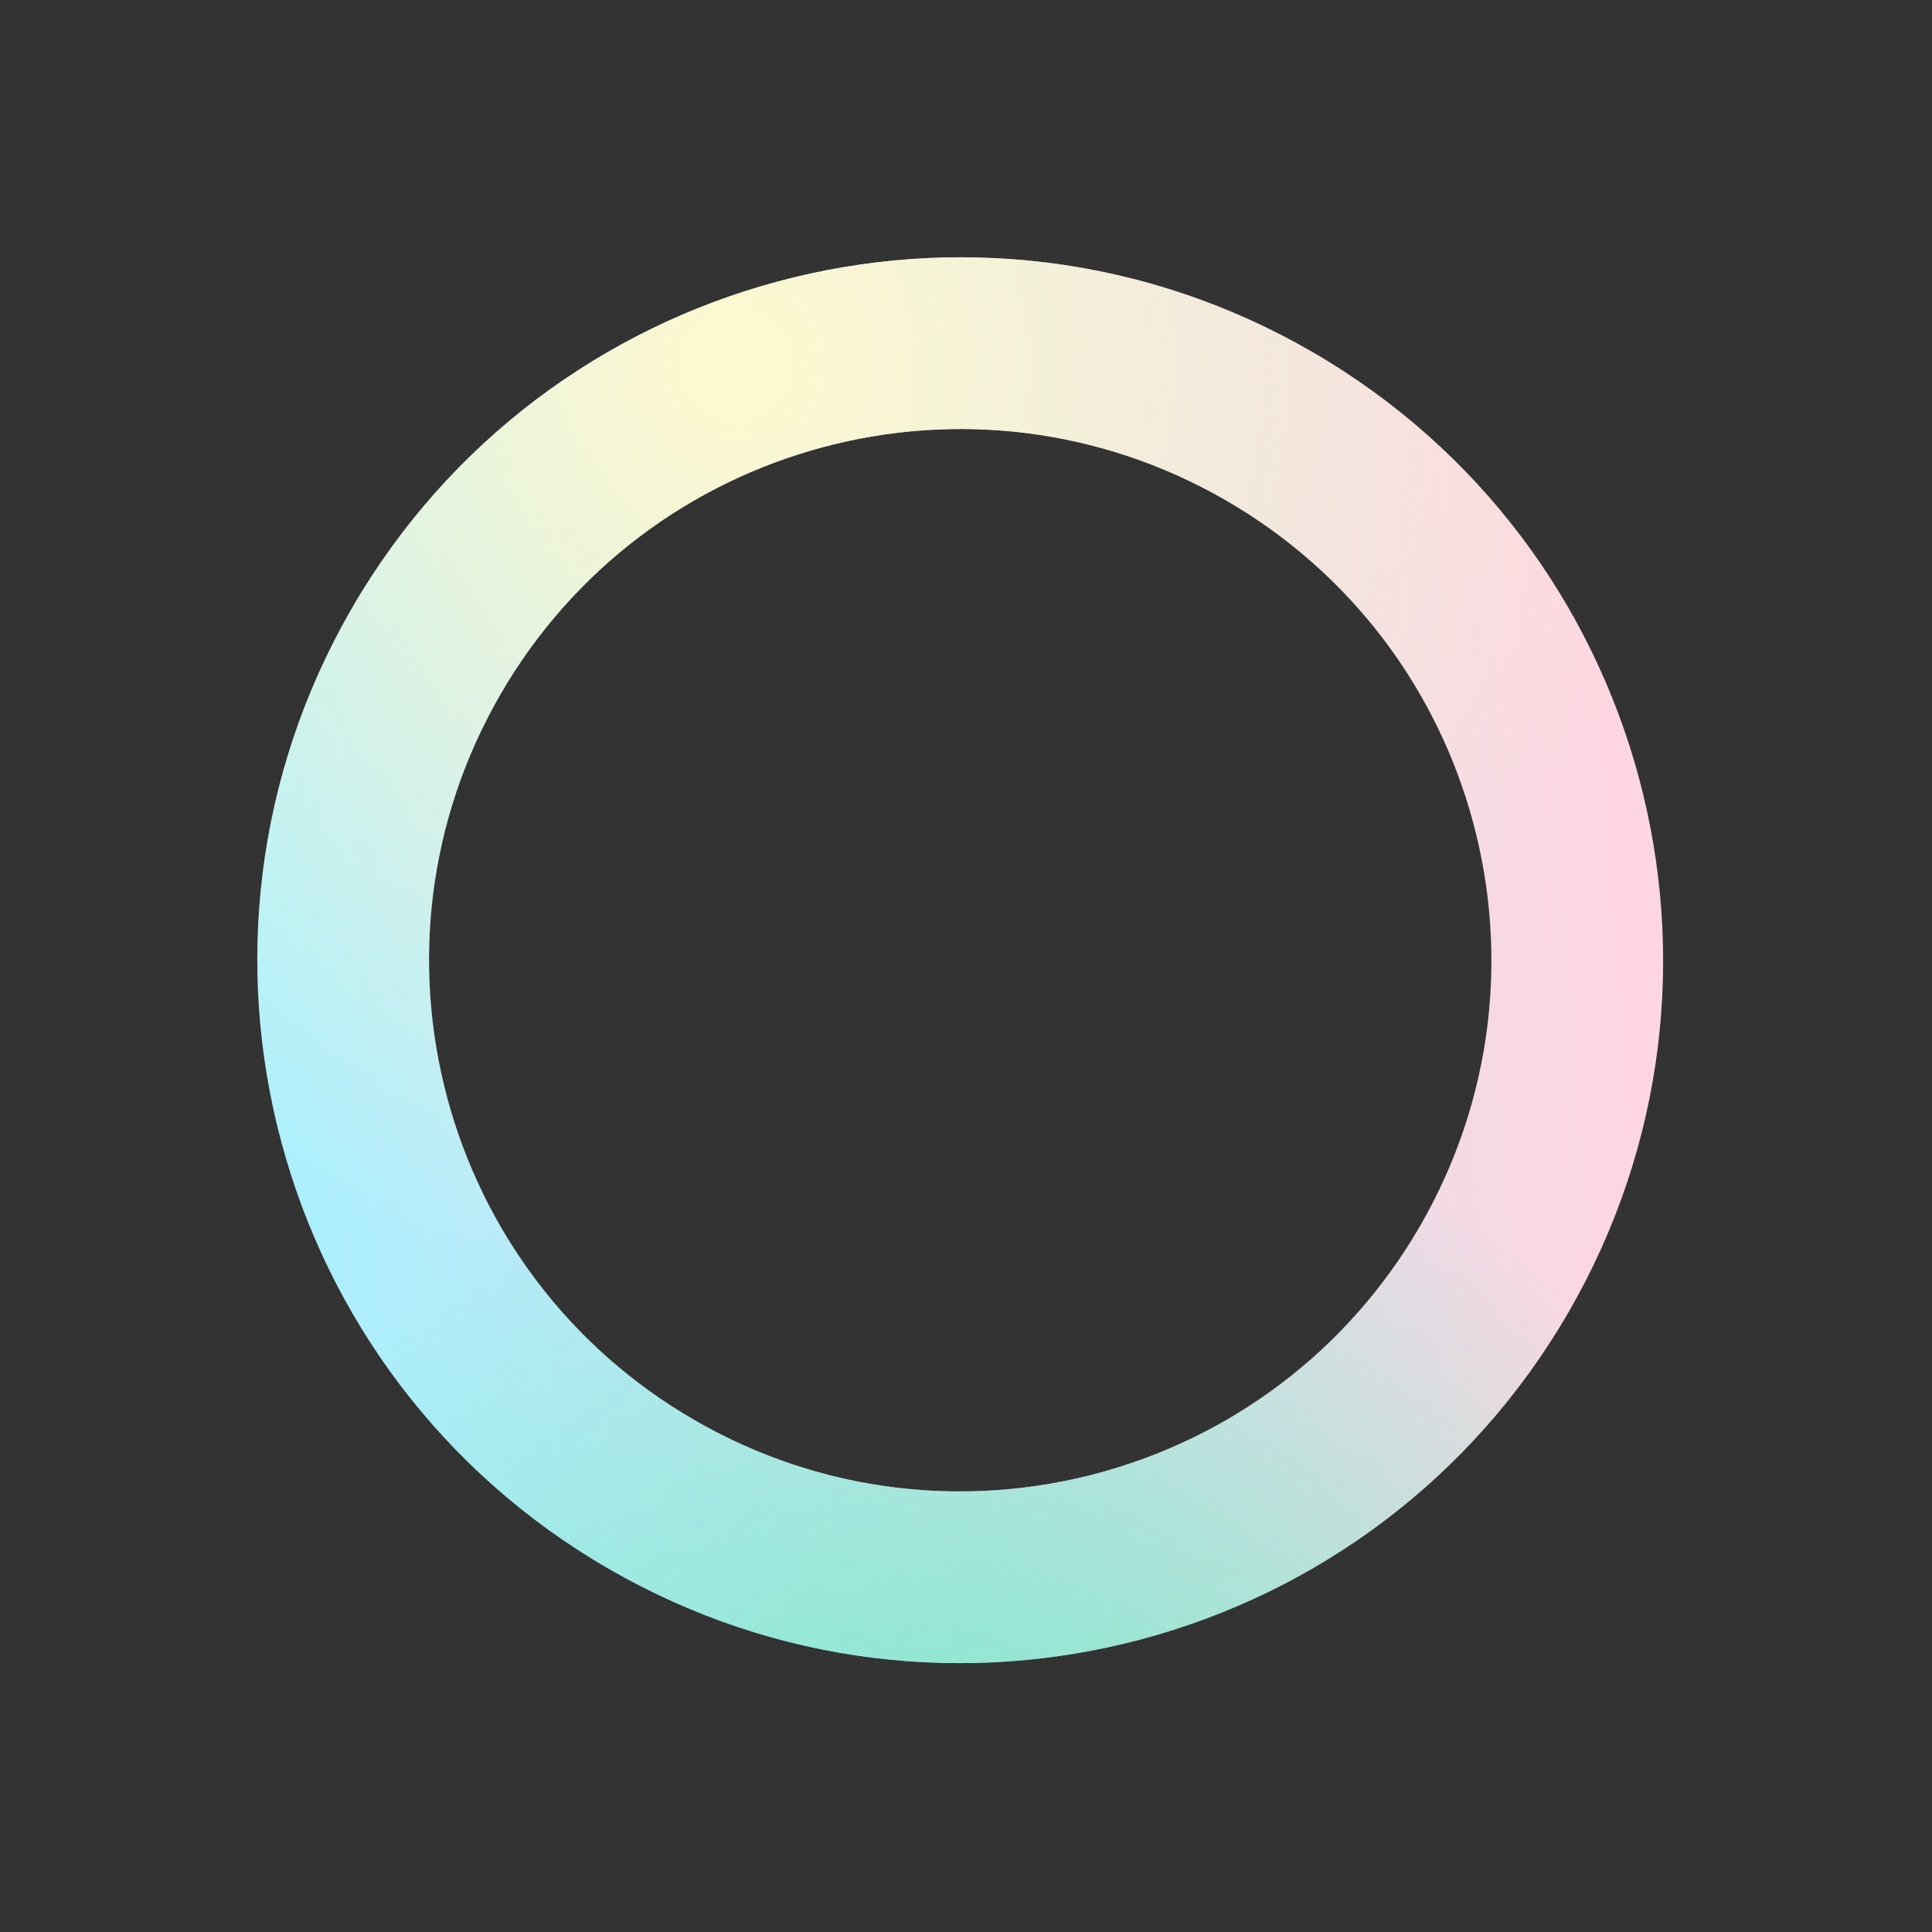
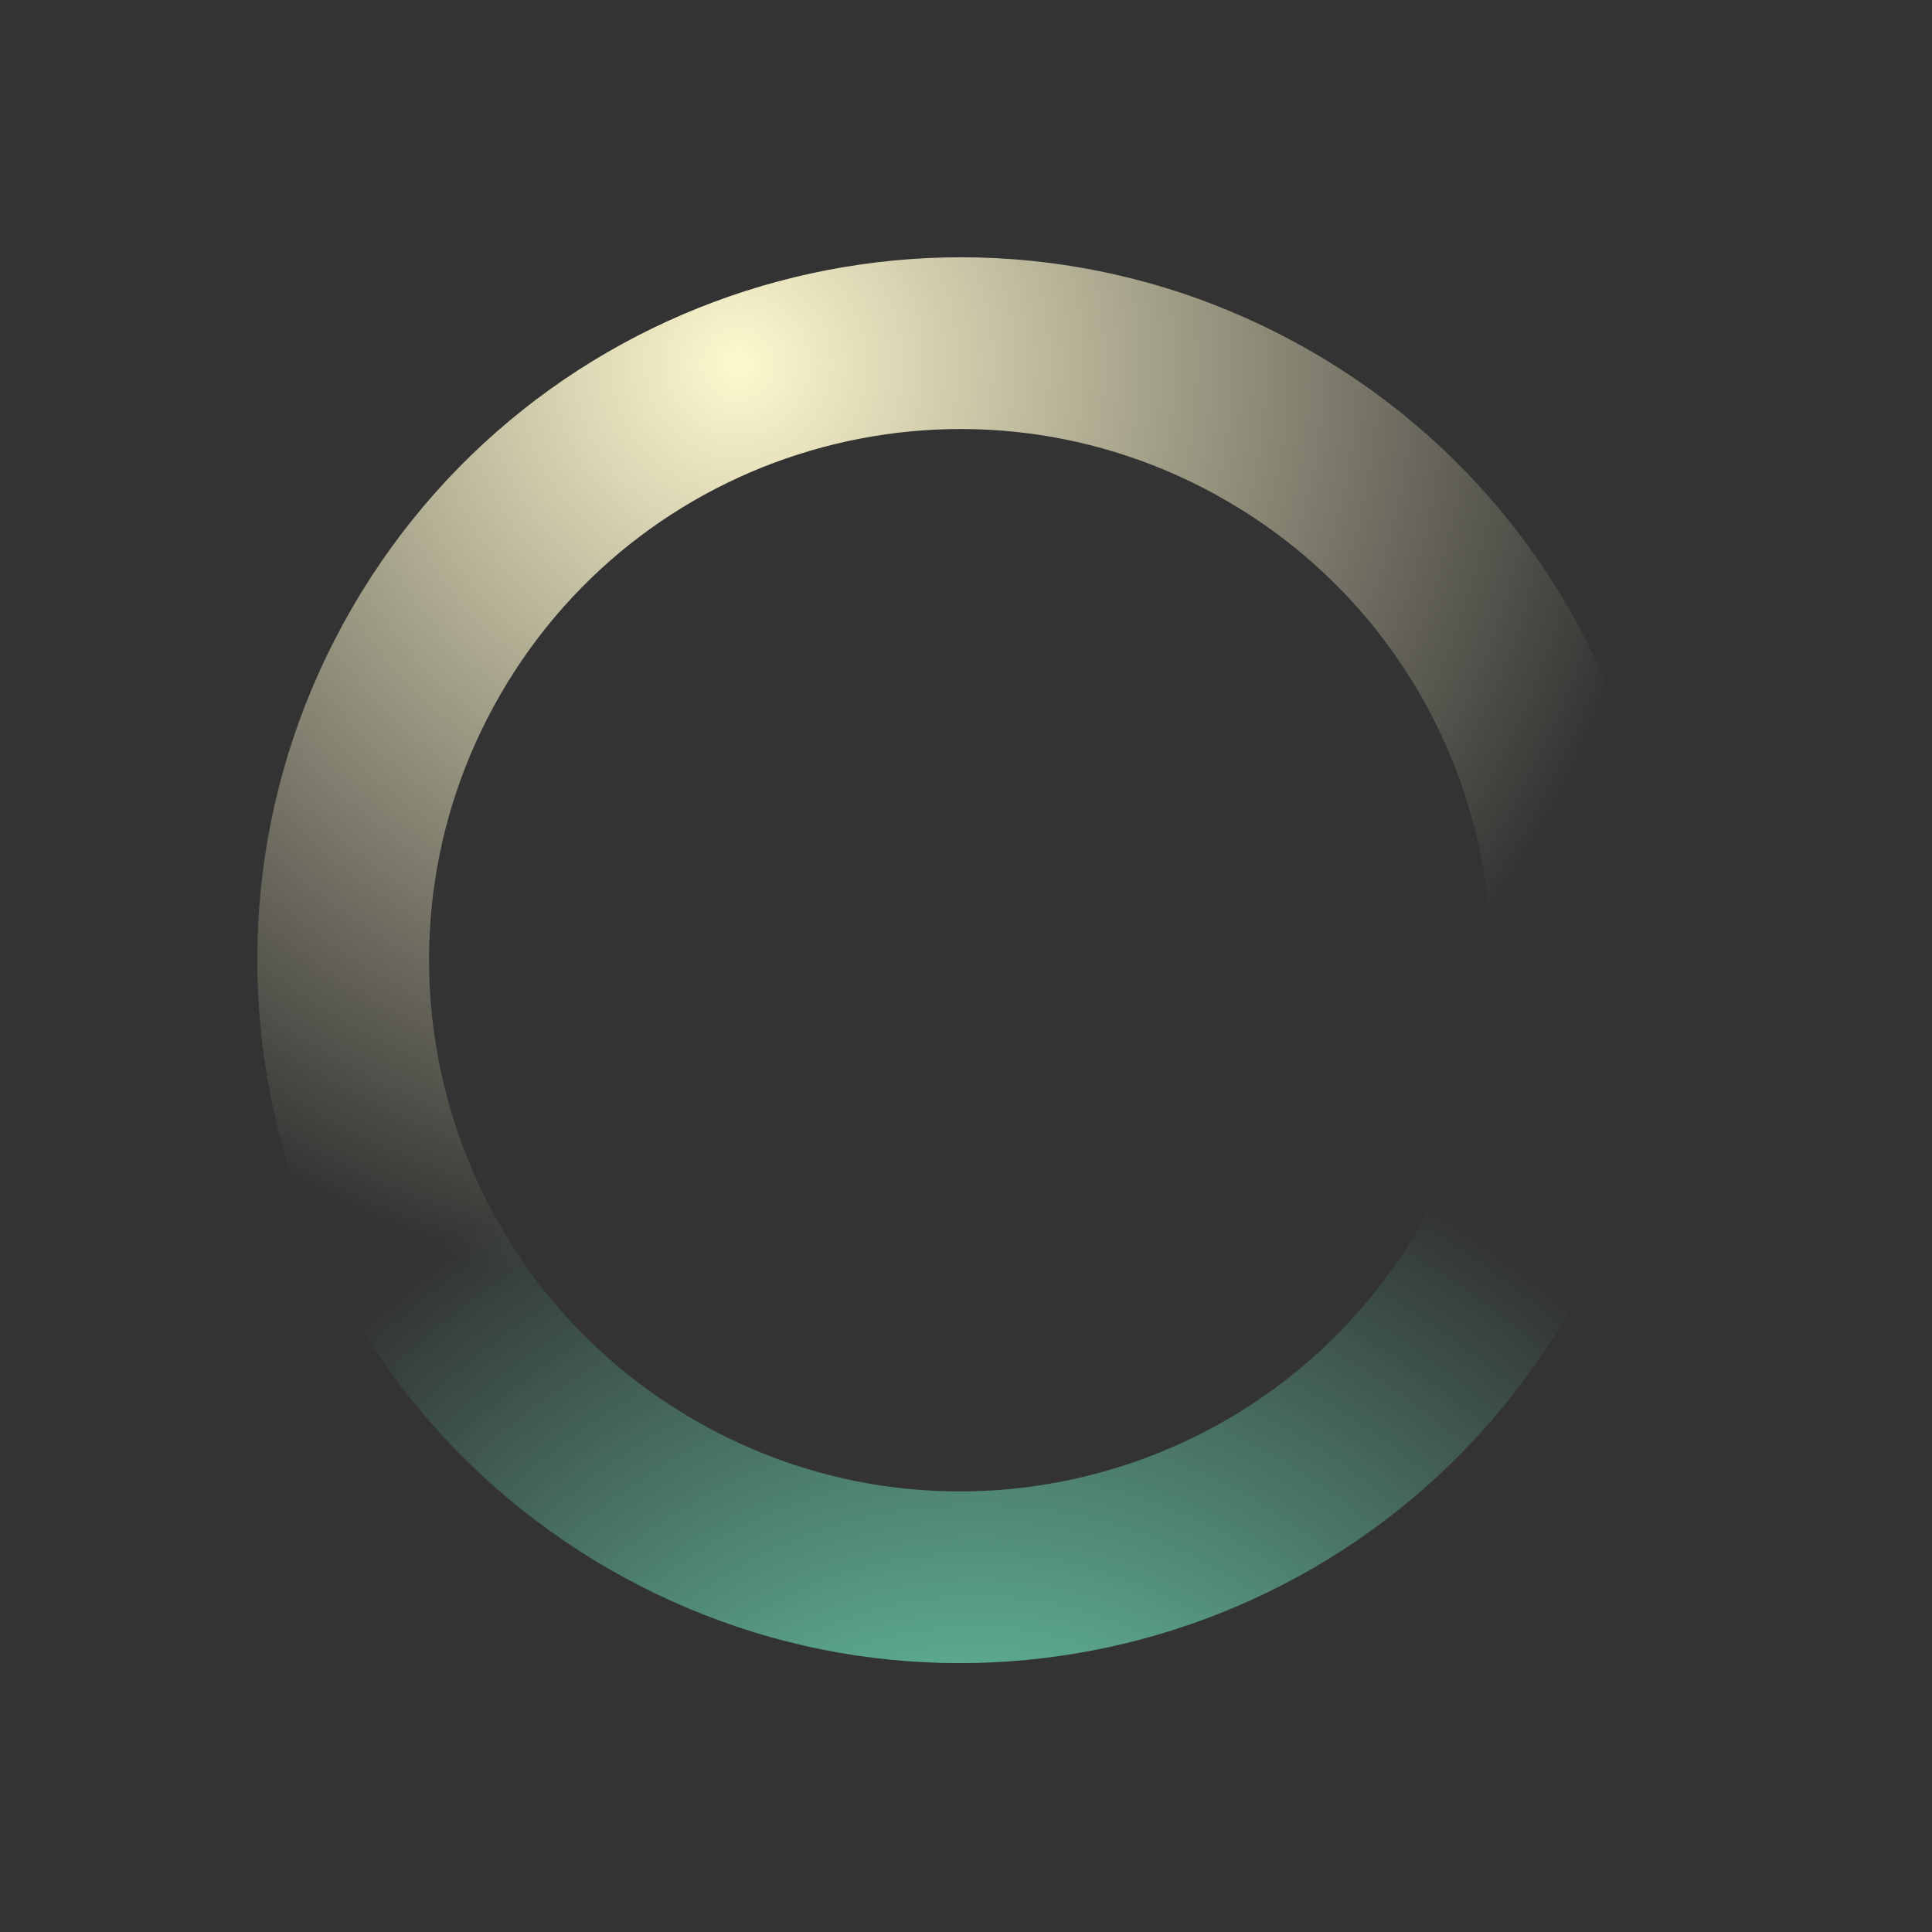
<svg xmlns="http://www.w3.org/2000/svg" fill="none" height="100%" overflow="visible" preserveAspectRatio="none" style="display: block;" viewBox="0 0 155 155" width="100%">
  <rect x="0" y="0" width="155" height="155" fill="#333333" stroke="none" />
  <g id="Mask group">
    <g id="Subtract">
-       <path d="M28.206 48.843C43.776 21.875 78.26 12.635 105.229 28.205C132.197 43.776 141.437 78.26 125.867 105.229C110.297 132.198 75.812 141.437 48.844 125.867C21.875 110.297 12.635 75.812 28.206 48.843ZM98.341 40.136C77.961 28.369 51.902 35.352 40.136 55.732C28.37 76.112 35.352 102.171 55.732 113.937C76.112 125.703 102.171 118.72 113.937 98.341C125.703 77.961 118.72 51.902 98.341 40.136Z" fill="url(#paint0_linear_0_900)" />
-       <path d="M28.206 48.843C43.776 21.875 78.26 12.635 105.229 28.205C132.197 43.776 141.437 78.26 125.867 105.229C110.297 132.198 75.812 141.437 48.844 125.867C21.875 110.297 12.635 75.812 28.206 48.843ZM98.341 40.136C77.961 28.369 51.902 35.352 40.136 55.732C28.37 76.112 35.352 102.171 55.732 113.937C76.112 125.703 102.171 118.72 113.937 98.341C125.703 77.961 118.72 51.902 98.341 40.136Z" fill="url(#paint1_radial_0_900)" />
+       <path d="M28.206 48.843C43.776 21.875 78.26 12.635 105.229 28.205C132.197 43.776 141.437 78.26 125.867 105.229C110.297 132.198 75.812 141.437 48.844 125.867C21.875 110.297 12.635 75.812 28.206 48.843ZM98.341 40.136C77.961 28.369 51.902 35.352 40.136 55.732C28.37 76.112 35.352 102.171 55.732 113.937C76.112 125.703 102.171 118.72 113.937 98.341C125.703 77.961 118.72 51.902 98.341 40.136" fill="url(#paint1_radial_0_900)" />
      <path d="M28.206 48.843C43.776 21.875 78.26 12.635 105.229 28.205C132.197 43.776 141.437 78.26 125.867 105.229C110.297 132.198 75.812 141.437 48.844 125.867C21.875 110.297 12.635 75.812 28.206 48.843ZM98.341 40.136C77.961 28.369 51.902 35.352 40.136 55.732C28.37 76.112 35.352 102.171 55.732 113.937C76.112 125.703 102.171 118.72 113.937 98.341C125.703 77.961 118.72 51.902 98.341 40.136Z" fill="url(#paint2_radial_0_900)" />
    </g>
  </g>
  <defs>
    <linearGradient gradientUnits="userSpaceOnUse" id="paint0_linear_0_900" x1="22.624" x2="129.95" y1="79.655" y2="71.888">
      <stop stop-color="#ABEFFF" />
      <stop offset="1" stop-color="#FFD6E1" />
    </linearGradient>
    <radialGradient cx="0" cy="0" gradientTransform="translate(59.457 29.154) rotate(-117.243) scale(75.048)" gradientUnits="userSpaceOnUse" id="paint1_radial_0_900" r="1">
      <stop stop-color="#FFF9CF" />
      <stop offset="1" stop-color="#FFF9CF" stop-opacity="0" />
    </radialGradient>
    <radialGradient cx="0" cy="0" gradientTransform="translate(77.901 159.475) rotate(-61.755) scale(73.239)" gradientUnits="userSpaceOnUse" id="paint2_radial_0_900" r="1">
      <stop stop-color="#71E8C2" />
      <stop offset="1" stop-color="#71E8C2" stop-opacity="0" />
    </radialGradient>
  </defs>
</svg>